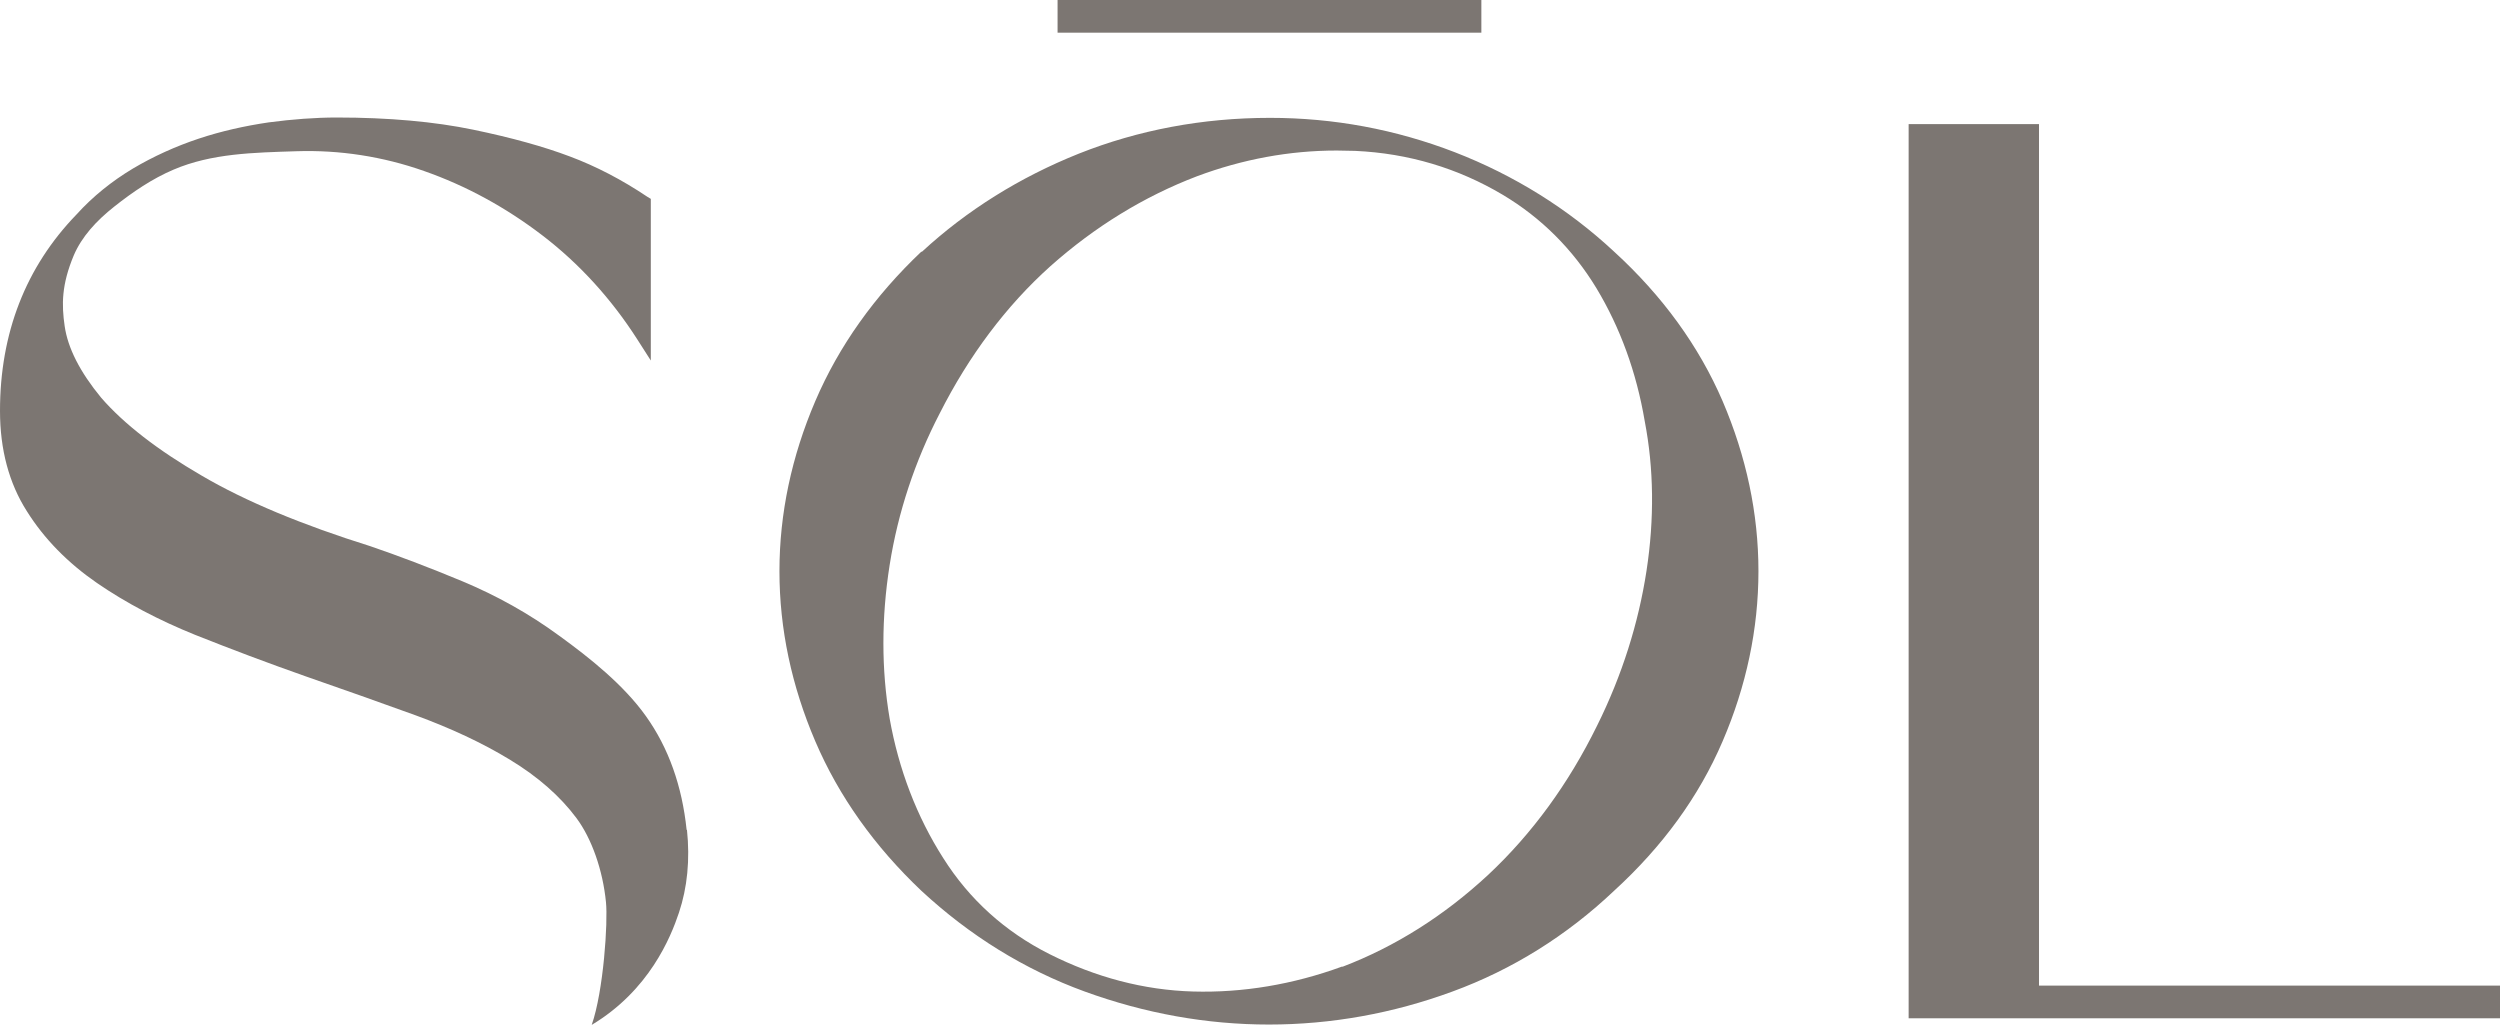
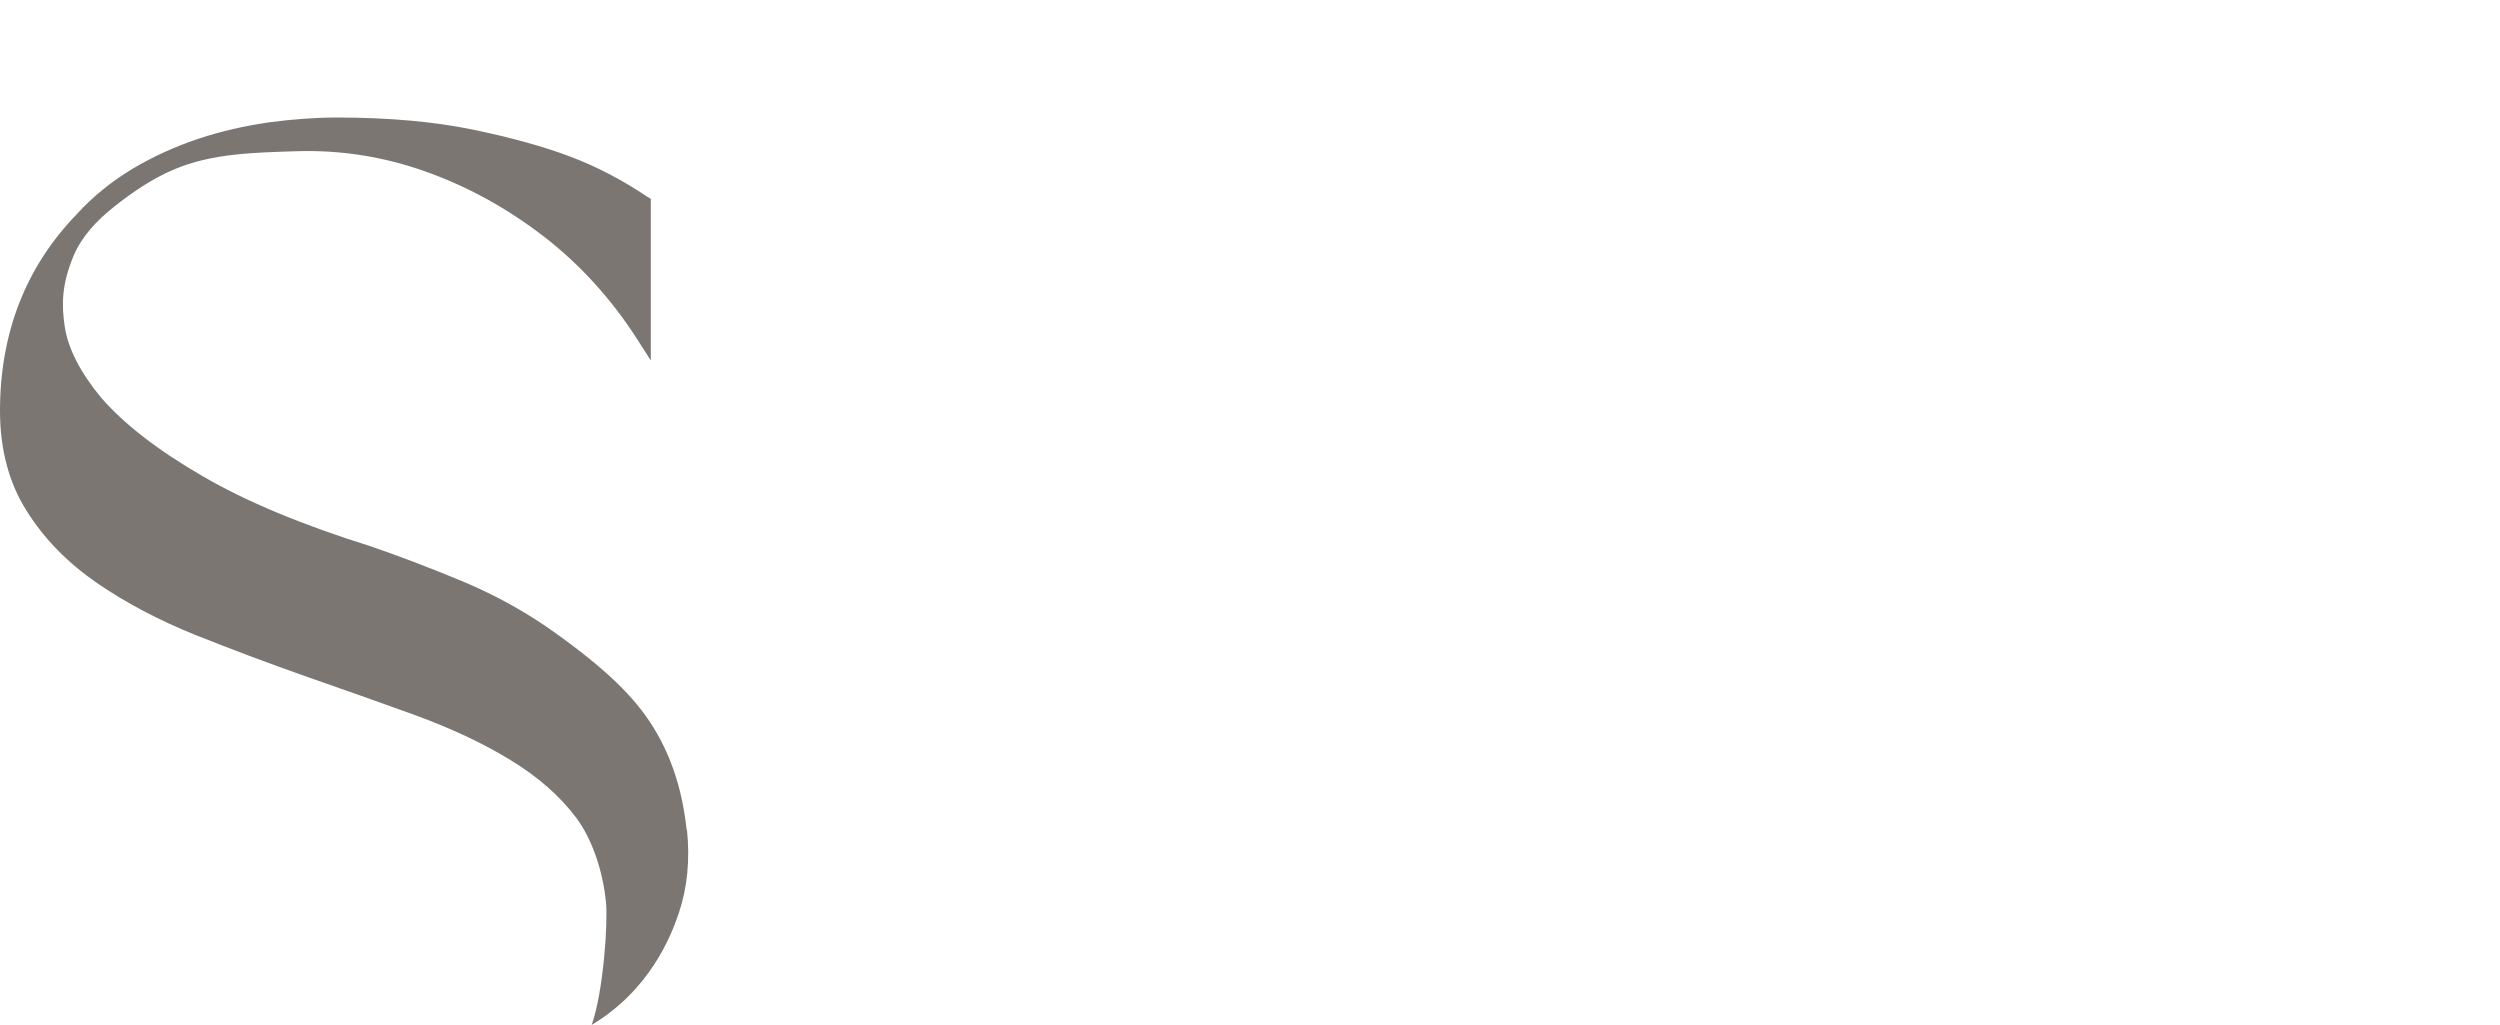
<svg xmlns="http://www.w3.org/2000/svg" id="Calque_2" data-name="Calque 2" viewBox="0 0 71.91 29.47">
  <defs>
    <style>      .cls-1 {        fill: #7c7672;      }    </style>
  </defs>
  <g id="Calque_1-2" data-name="Calque 1">
    <g>
      <path class="cls-1" d="M19.75,23.87c-.13-1.26-.52-2.36-1.17-3.27-.64-.9-1.62-1.68-2.49-2.31-.87-.64-1.81-1.16-2.79-1.57-.96-.4-1.86-.74-2.65-1.01-1.95-.61-3.59-1.29-4.85-2.03-1.26-.73-2.24-1.49-2.89-2.24-.61-.74-.96-1.43-1.05-2.06-.09-.62-.09-1.19.26-2.03.23-.54.65-1,1.17-1.41.53-.42,1.09-.8,1.7-1.06,1.1-.47,2.3-.49,3.54-.53,1.24-.04,2.48.15,3.67.57,1.2.42,2.34,1.04,3.4,1.85,1.06.81,1.98,1.82,2.73,2.99l.39.61v-4.65s-.1-.06-.1-.06c-.73-.49-1.48-.88-2.23-1.16-.74-.28-1.67-.54-2.78-.77-1.11-.23-2.43-.35-3.92-.35-.62,0-1.28.05-1.96.14-.68.1-1.36.25-2.02.47-.66.22-1.3.51-1.89.86-.6.36-1.15.8-1.62,1.32C.74,7.68,0,9.58,0,11.82c0,1.11.26,2.08.77,2.88.5.8,1.18,1.49,2.02,2.07.83.57,1.78,1.07,2.82,1.49,1.03.41,2.09.81,3.17,1.19,1.1.38,2.16.76,3.16,1.12,1.01.37,1.94.8,2.74,1.29.79.48,1.43,1.04,1.9,1.67.44.59.76,1.5.85,2.42.06.57-.07,2.56-.41,3.53,1.65-.99,2.27-2.51,2.51-3.23.24-.72.32-1.52.23-2.38h0Z" />
      <g>
-         <path class="cls-1" d="M26.52,7.24c1.29-1.19,2.81-2.14,4.51-2.82,1.71-.68,3.56-1.03,5.5-1.03,1.83,0,3.61.33,5.32.99,1.7.66,3.25,1.62,4.58,2.86,1.39,1.27,2.44,2.72,3.12,4.3.68,1.59,1.03,3.23,1.03,4.89,0,1.66-.35,3.31-1.03,4.89-.68,1.59-1.73,3.03-3.12,4.3-1.36,1.29-2.93,2.27-4.65,2.9-1.71.63-3.49.95-5.28.95-1.79,0-3.57-.32-5.3-.95-1.73-.63-3.31-1.61-4.7-2.9-1.34-1.27-2.37-2.71-3.05-4.3-.68-1.59-1.03-3.23-1.03-4.89s.35-3.3,1.03-4.89c.68-1.59,1.71-3.03,3.05-4.3ZM38.61,27.81c1.52-.58,2.93-1.47,4.2-2.65,1.26-1.18,2.31-2.62,3.13-4.29.72-1.45,1.19-2.95,1.42-4.45.23-1.5.21-2.95-.05-4.3-.24-1.42-.71-2.7-1.39-3.83-.68-1.12-1.59-2.03-2.7-2.69-1.28-.76-2.7-1.19-4.24-1.26-.18,0-.35-.01-.53-.01-1.36,0-2.71.25-4.02.74-1.52.58-2.94,1.45-4.22,2.59-1.27,1.14-2.34,2.57-3.18,4.23-.71,1.37-1.2,2.84-1.44,4.36-.24,1.52-.24,3.01,0,4.42.26,1.46.78,2.82,1.54,4.01.75,1.19,1.78,2.12,3.05,2.76,1.33.67,2.72,1.04,4.14,1.08,1.42.04,2.87-.2,4.29-.72Z" />
-         <rect class="cls-1" x="30.42" y="0" width="12.19" height=".94" />
-       </g>
-       <polygon class="cls-1" points="58.65 28.35 58.65 3.57 54.9 3.57 54.9 29.29 57.25 29.29 57.25 29.29 71.91 29.29 71.91 28.35 58.65 28.35" />
+         </g>
    </g>
  </g>
</svg>